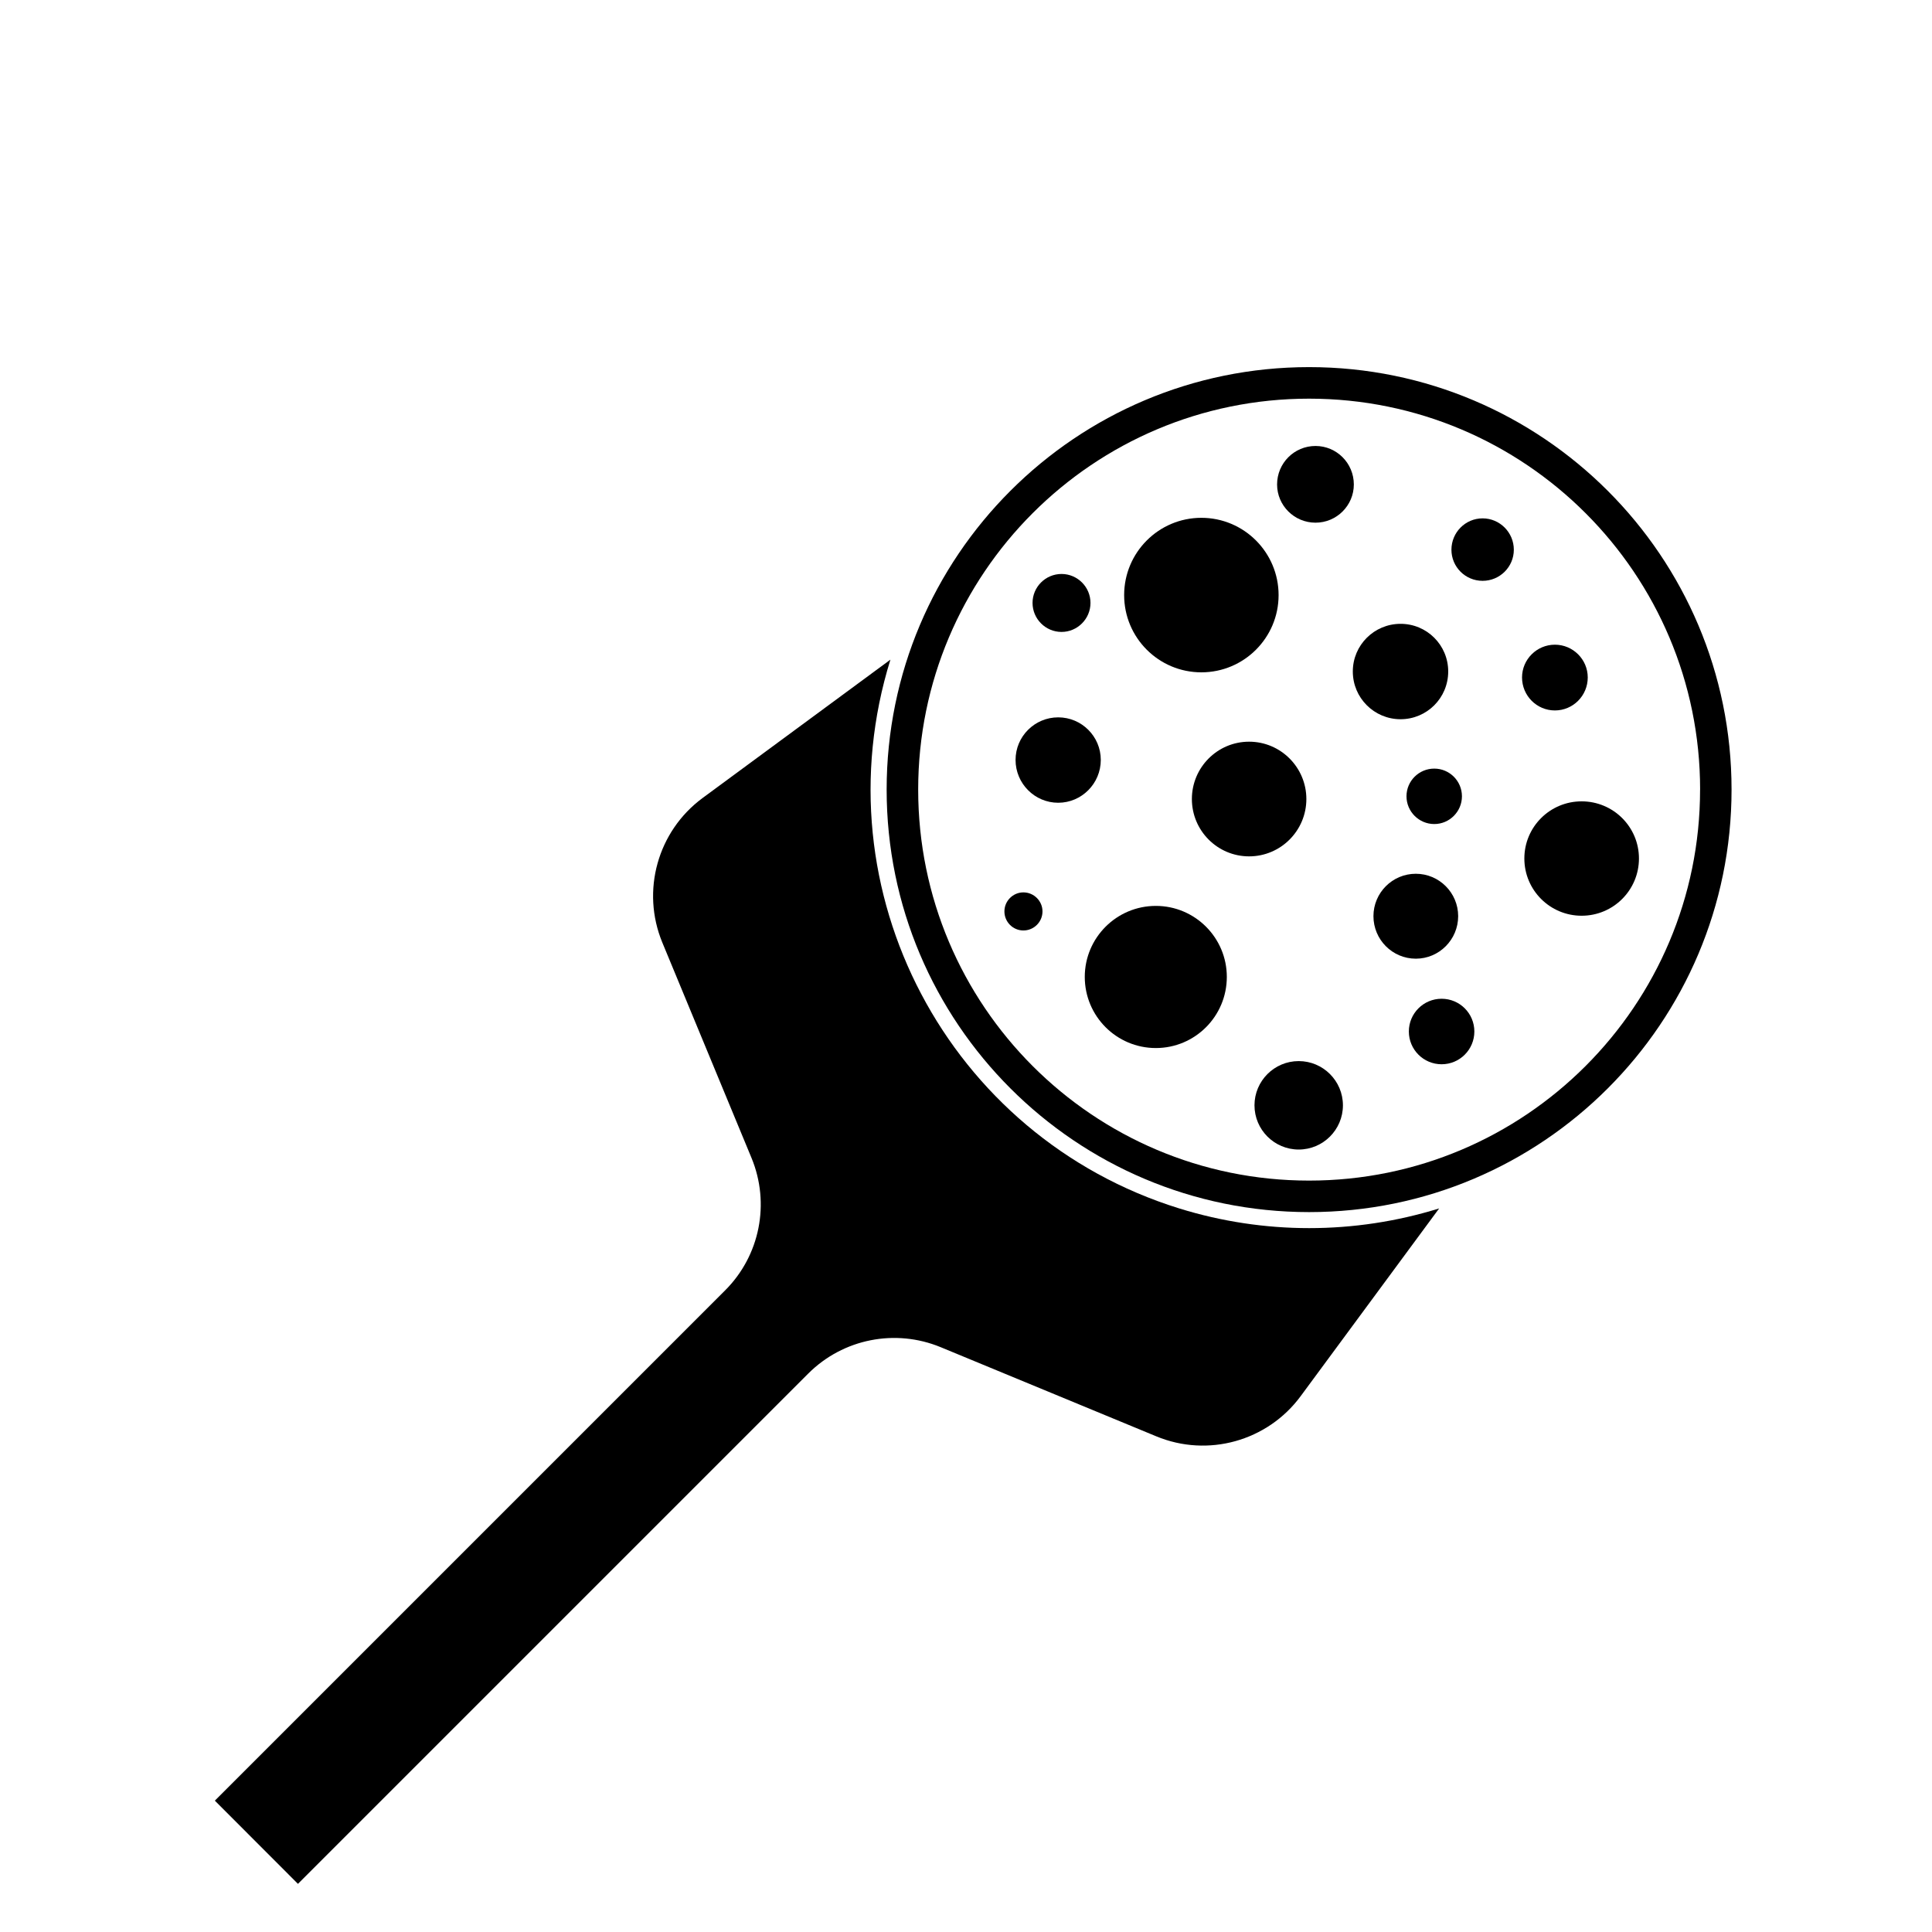
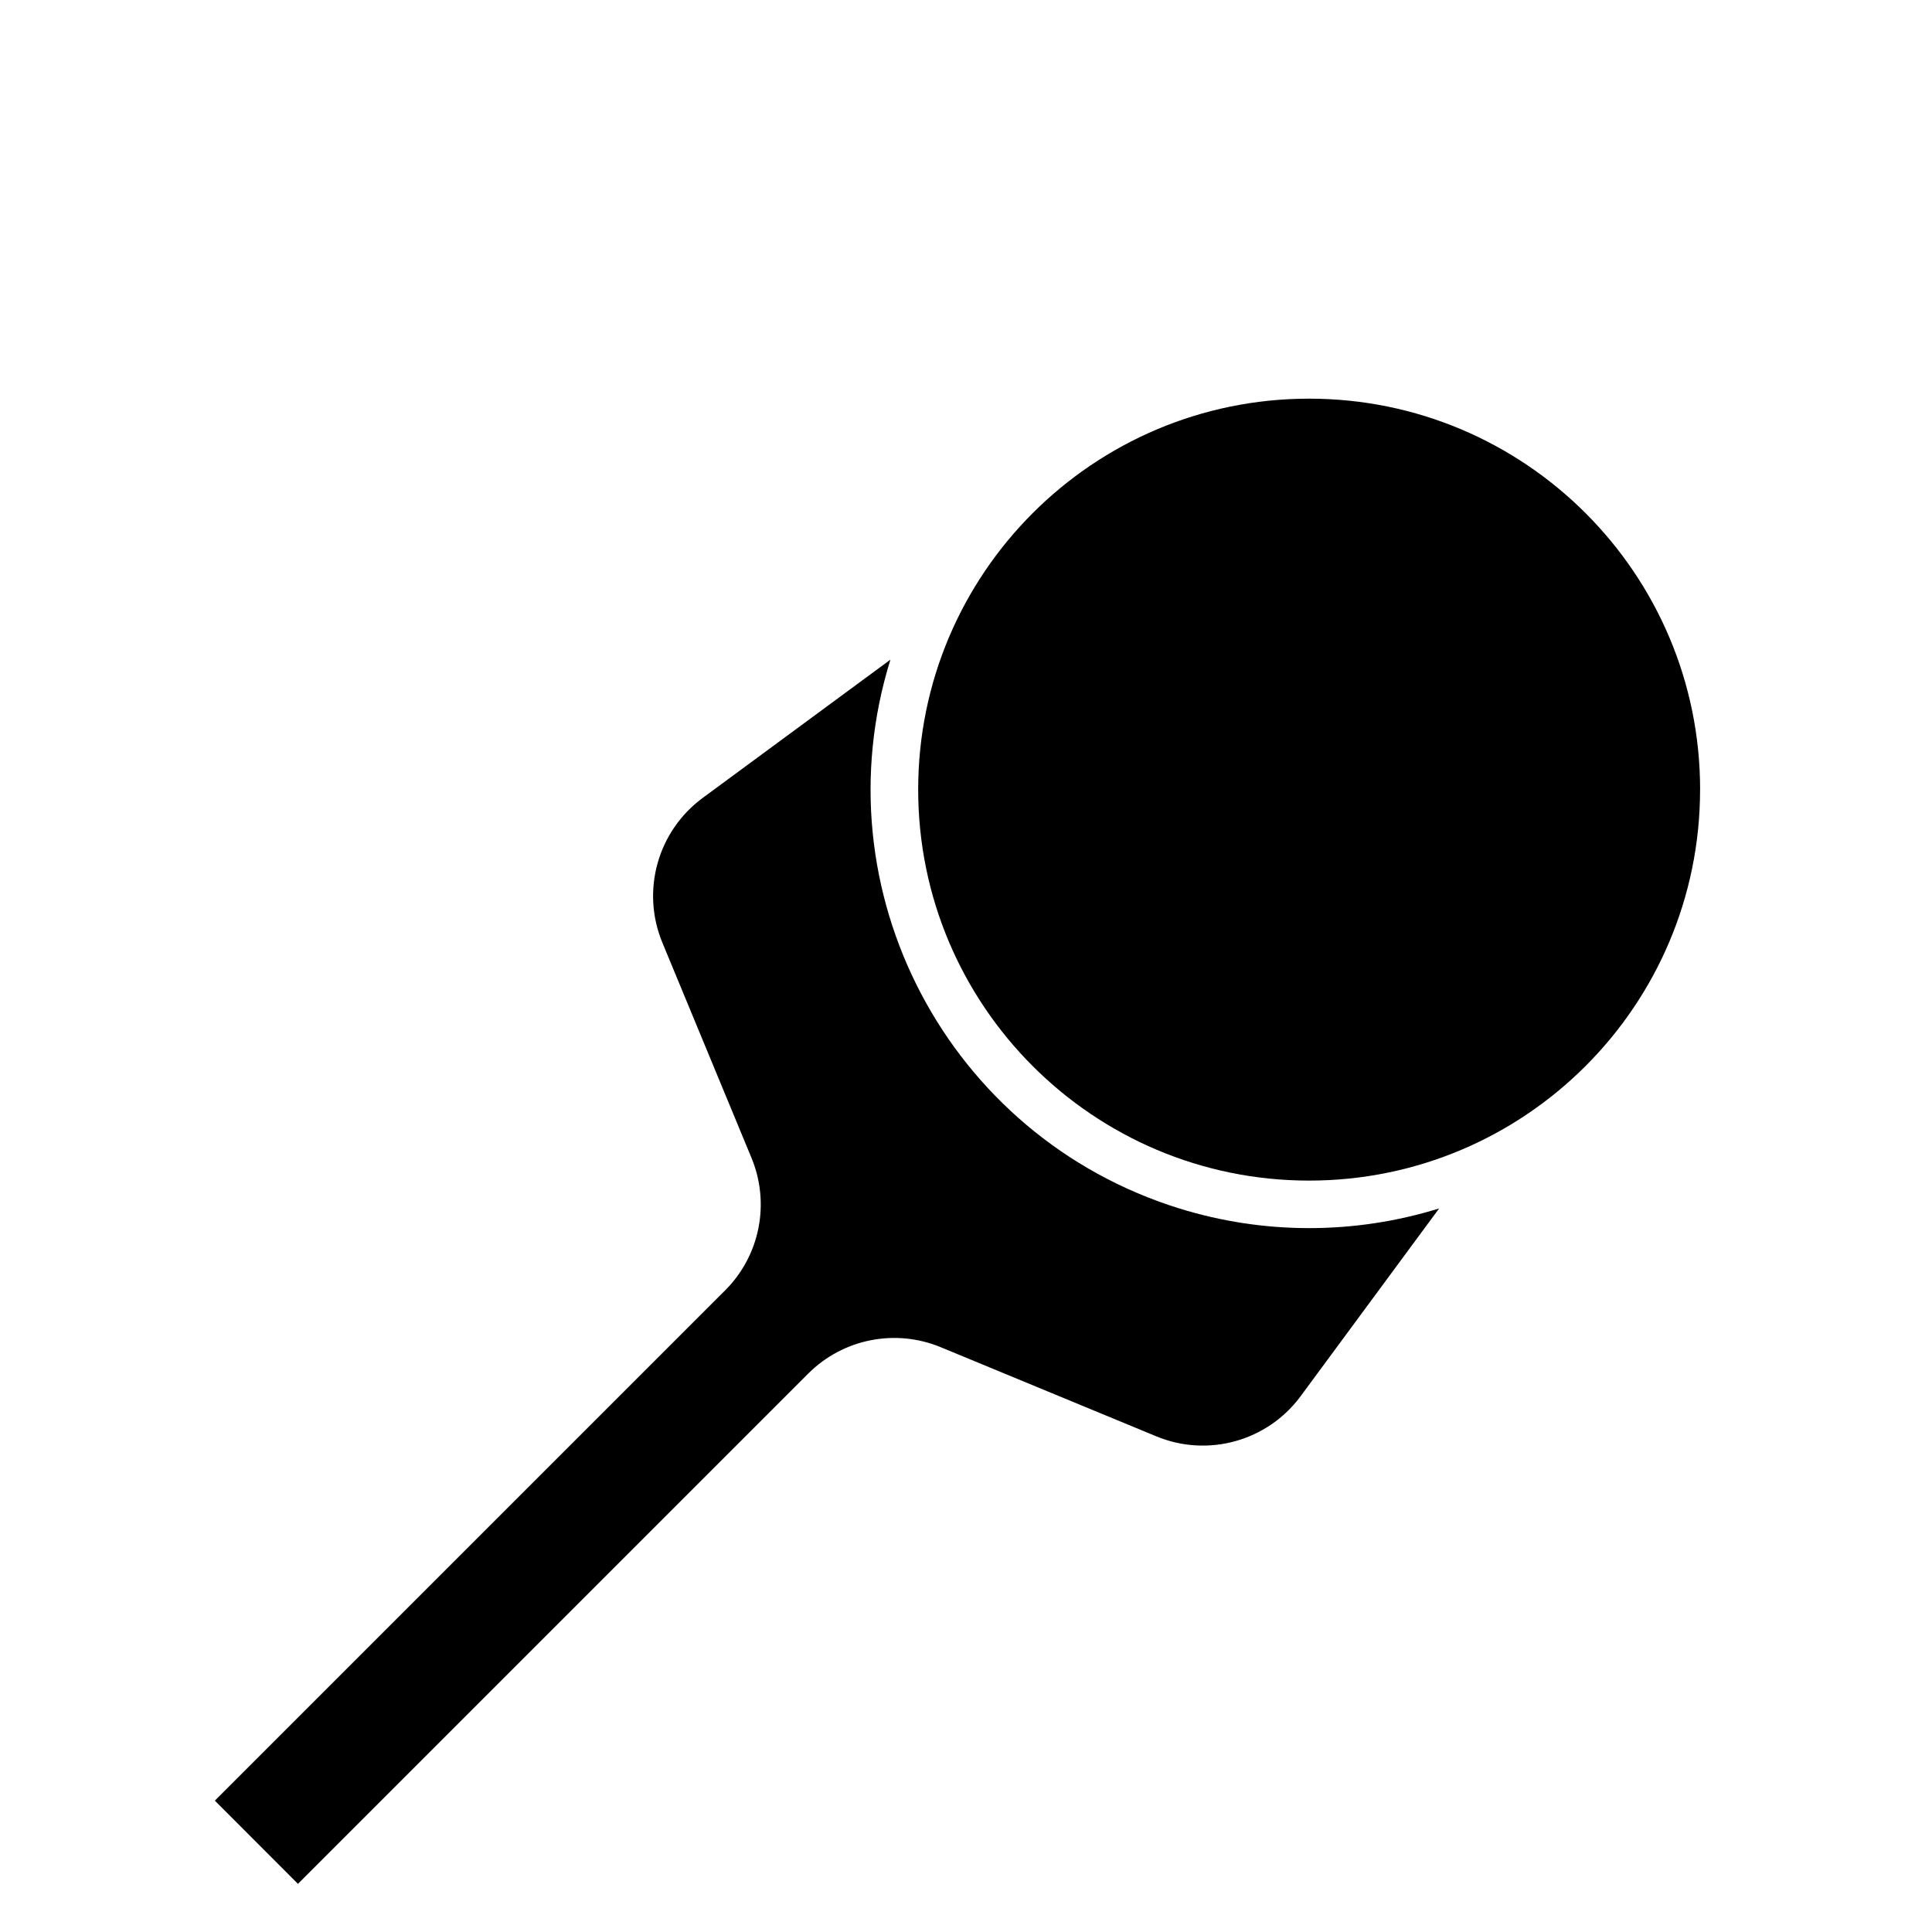
<svg xmlns="http://www.w3.org/2000/svg" fill="#000000" width="800px" height="800px" version="1.1" viewBox="144 144 512 512">
  <g>
    <path d="m545.18 289.68c0-4.574-3.715-8.309-8.273-8.309-4.574 0-8.262 3.734-8.262 8.309 0 4.555 3.684 8.246 8.262 8.246 4.562 0 8.273-3.691 8.273-8.246z" />
    <path d="m420.27 385.53c0-2.754-2.277-5.039-5.059-5.039-2.777 0-5.031 2.281-5.031 5.039 0 2.797 2.258 5.055 5.031 5.055 2.781 0 5.059-2.258 5.059-5.055z" />
-     <path d="m499.89 436.92c0-6.465-5.254-11.719-11.719-11.719s-11.719 5.254-11.719 11.719c0 6.465 5.254 11.719 11.719 11.719 6.461 0 11.719-5.254 11.719-11.719z" />
    <path d="m530.43 386.79c0-6.188-5.027-11.234-11.219-11.234-6.227 0-11.234 5.055-11.234 11.234 0 6.207 5.008 11.27 11.234 11.27 6.191 0.004 11.219-5.059 11.219-11.27z" />
    <path d="m578.34 371.51c0-8.375-6.801-15.145-15.195-15.145-8.383 0-15.176 6.769-15.176 15.145 0 8.379 6.793 15.168 15.176 15.168 8.398 0.004 15.195-6.789 15.195-15.168z" />
-     <path d="m527.79 321.95c0-6.992-5.637-12.629-12.625-12.629s-12.656 5.637-12.656 12.629c0 7.008 5.668 12.652 12.656 12.652 6.988-0.004 12.625-5.644 12.625-12.652z" />
    <path d="m502.78 272.39c0-5.648-4.559-10.203-10.156-10.203-5.629 0-10.184 4.555-10.184 10.203 0 5.566 4.555 10.125 10.184 10.125 5.598 0.004 10.156-4.551 10.156-10.125z" />
    <path d="m432.99 303.78c0-4.231-3.457-7.672-7.672-7.672-4.242 0-7.684 3.445-7.684 7.672s3.445 7.688 7.684 7.688c4.215 0 7.672-3.457 7.672-7.688z" />
-     <path d="m602.88 353.25c0 61.836-50.129 111.97-111.95 111.97-61.828 0-111.96-50.133-111.96-111.97 0-61.832 50.125-111.96 111.96-111.96 61.82 0.004 111.95 50.129 111.95 111.96zm-8.332 0c0-57.207-46.395-103.6-103.62-103.6-57.227-0.004-103.6 46.395-103.6 103.6 0 57.211 46.371 103.62 103.59 103.62 57.223 0 103.62-46.406 103.62-103.62z" />
-     <path d="m482.84 301.71c0-11.305-9.16-20.484-20.465-20.484-11.305 0-20.465 9.18-20.465 20.484 0 11.301 9.16 20.465 20.465 20.465 11.305 0 20.465-9.168 20.465-20.465z" />
+     <path d="m602.88 353.25zm-8.332 0c0-57.207-46.395-103.6-103.62-103.6-57.227-0.004-103.6 46.395-103.6 103.6 0 57.211 46.371 103.62 103.59 103.62 57.223 0 103.62-46.406 103.62-103.62z" />
    <path d="m435.72 345.39c0-6.227-5.059-11.285-11.281-11.285-6.242 0-11.305 5.059-11.305 11.285 0 6.246 5.062 11.348 11.305 11.348 6.223-0.004 11.281-5.102 11.281-11.348z" />
    <path d="m490.2 355.75c0-8.375-6.801-15.195-15.176-15.195-8.383 0-15.164 6.82-15.164 15.195 0 8.379 6.781 15.195 15.164 15.195 8.379 0 15.176-6.816 15.176-15.195z" />
    <path d="m469.12 402.89c0-10.375-8.414-18.816-18.809-18.816-10.414 0-18.836 8.445-18.836 18.816 0 10.41 8.422 18.852 18.836 18.852 10.395 0 18.809-8.438 18.809-18.852z" />
    <path d="m564.77 323.53c0-4.769-3.906-8.68-8.707-8.68-4.801 0-8.707 3.906-8.707 8.68 0 4.84 3.906 8.746 8.707 8.746 4.805 0 8.707-3.906 8.707-8.746z" />
    <path d="m534.72 417.36c0-4.801-3.883-8.68-8.68-8.68s-8.68 3.879-8.68 8.68c0 4.793 3.883 8.68 8.68 8.68 4.793 0.004 8.68-3.887 8.68-8.68z" />
    <path d="m531.43 355.02c0-4.035-3.281-7.332-7.336-7.332-4.07 0-7.359 3.293-7.359 7.332 0 4.039 3.289 7.359 7.359 7.359 4.059 0 7.336-3.32 7.336-7.359z" />
    <path d="m379.96 318.82-49.785 36.672c-11.91 8.812-16.312 24.582-10.656 38.281l23.633 57.078c4.992 12.066 2.231 25.91-6.984 35.109l-135.23 135.23 22.023 22.051 135.24-135.24c9.23-9.219 23.07-11.957 35.109-6.977l57.098 23.609c13.688 5.688 29.488 1.281 38.281-10.637l36.699-49.75c-22.441 6.957-46.441 6.957-68.879 0-61.289-19.039-95.578-84.145-76.543-145.42z" />
  </g>
</svg>